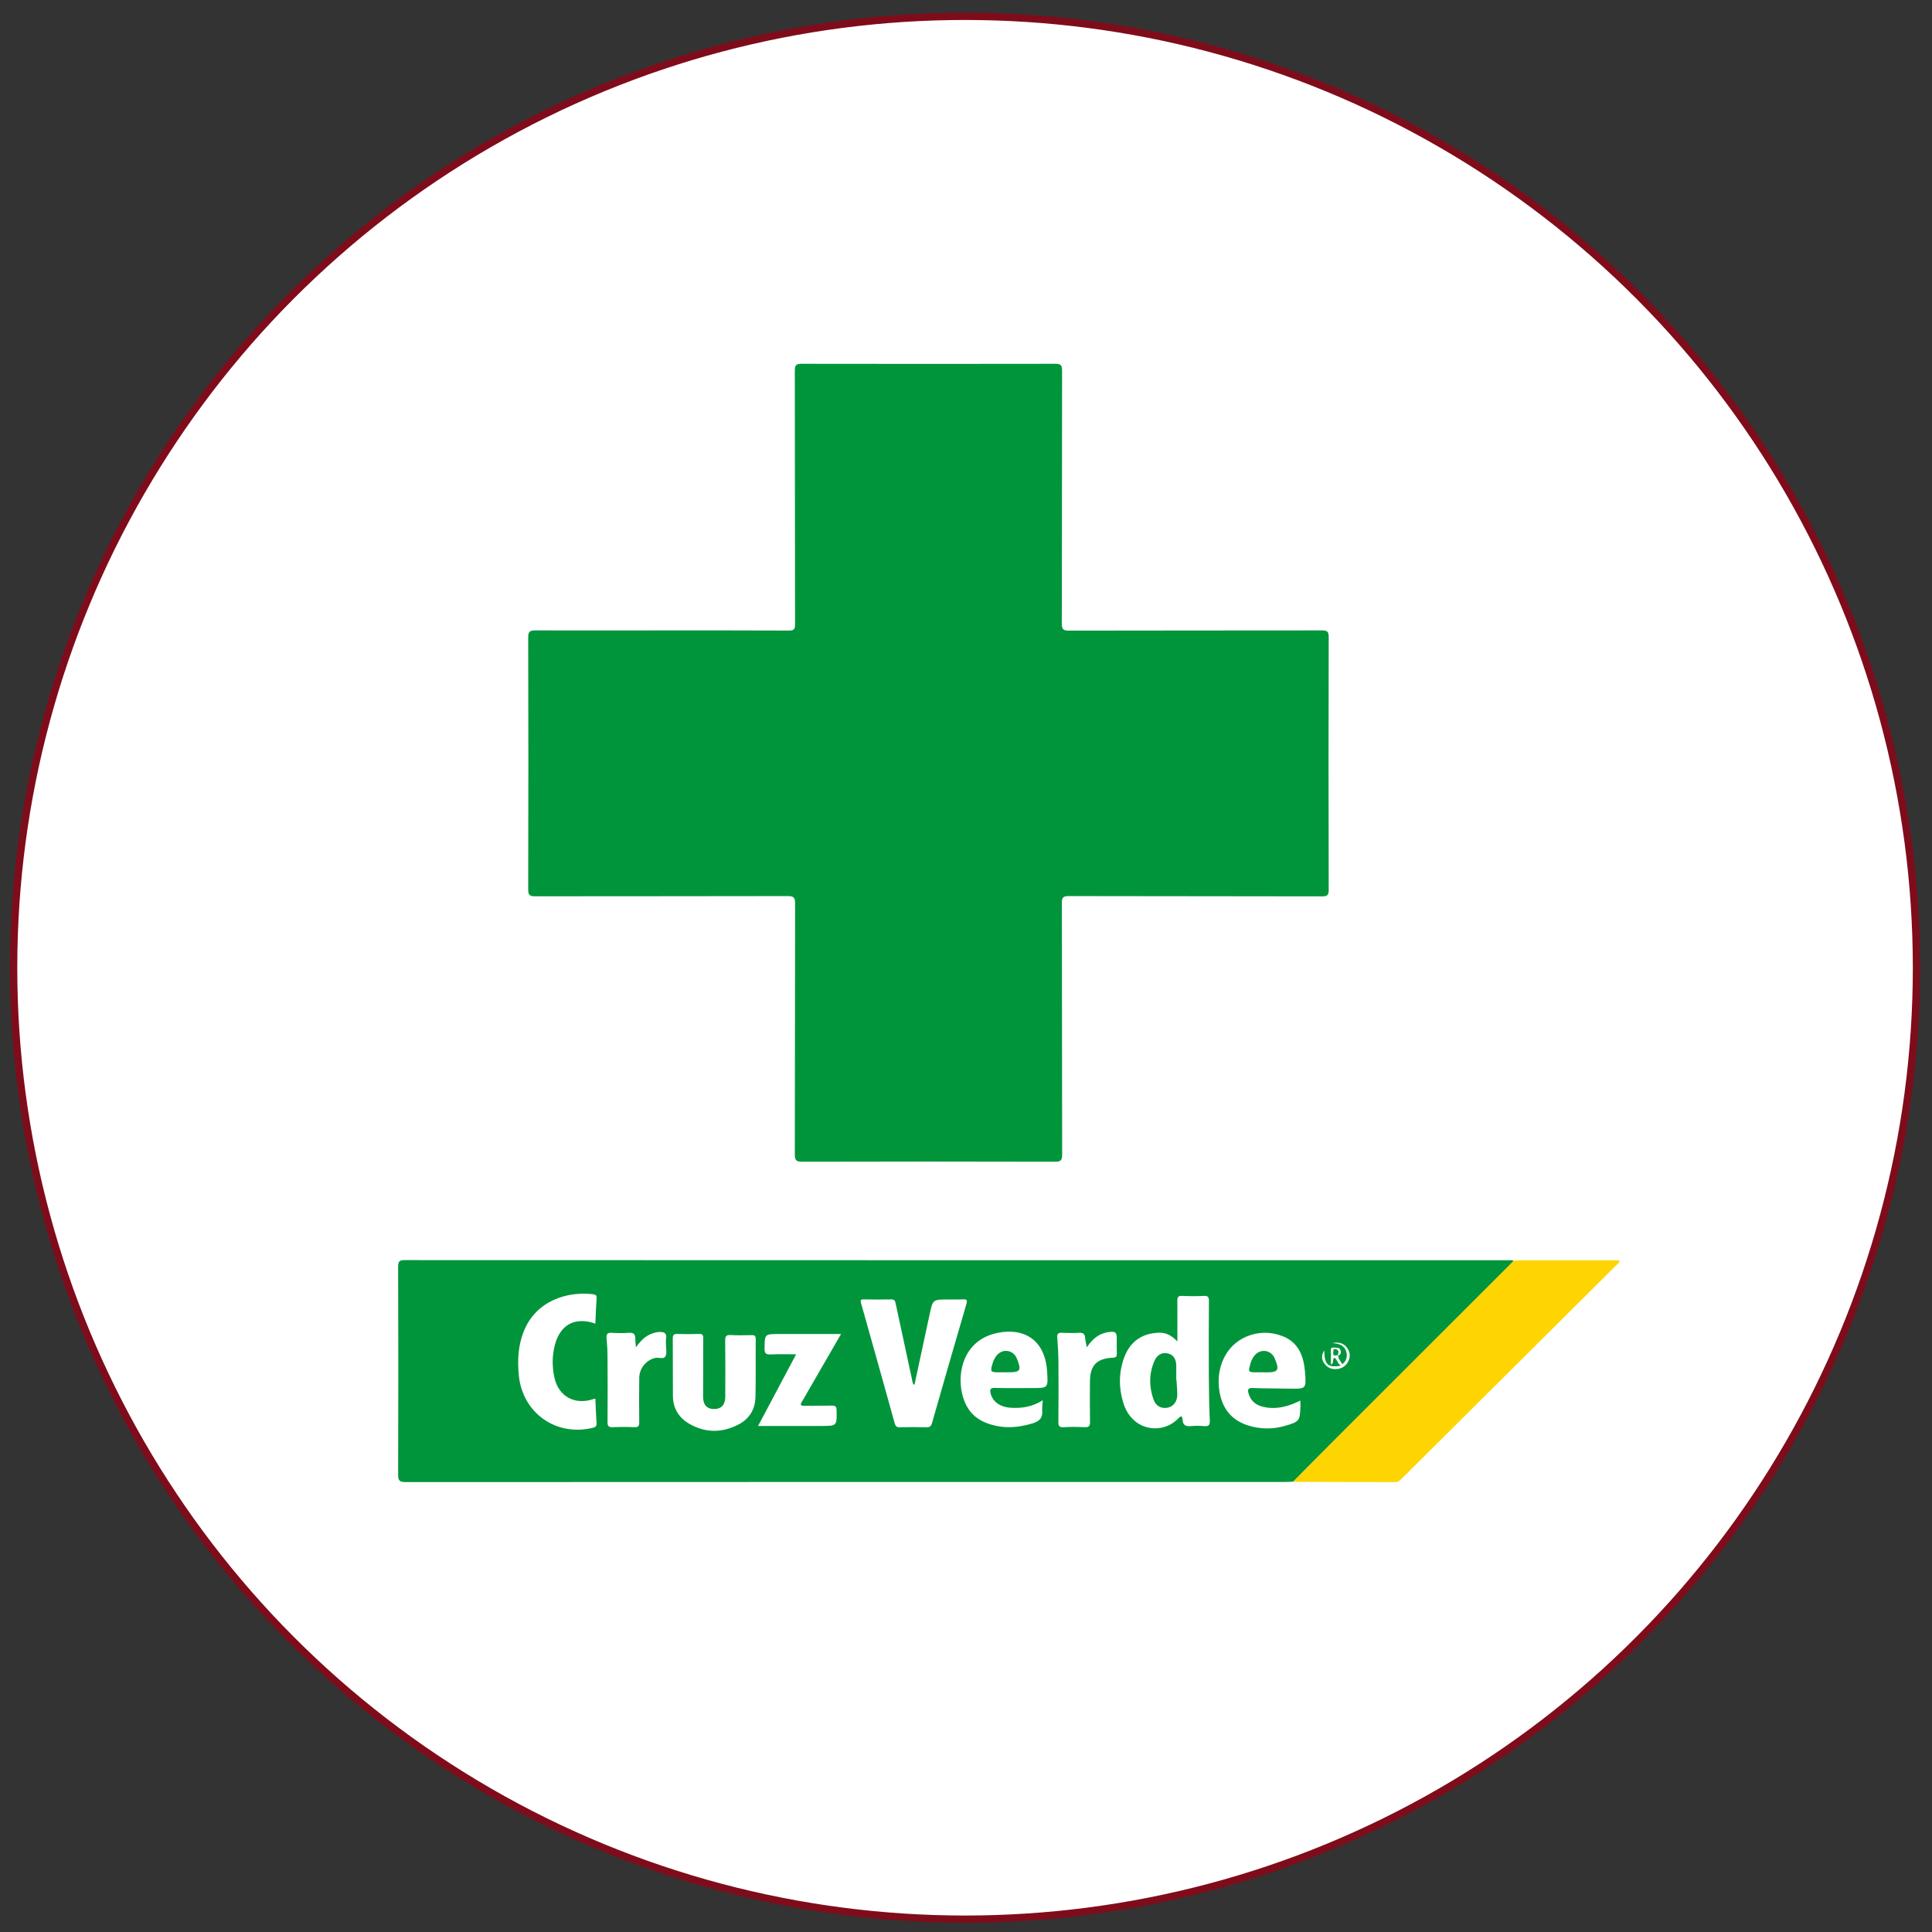
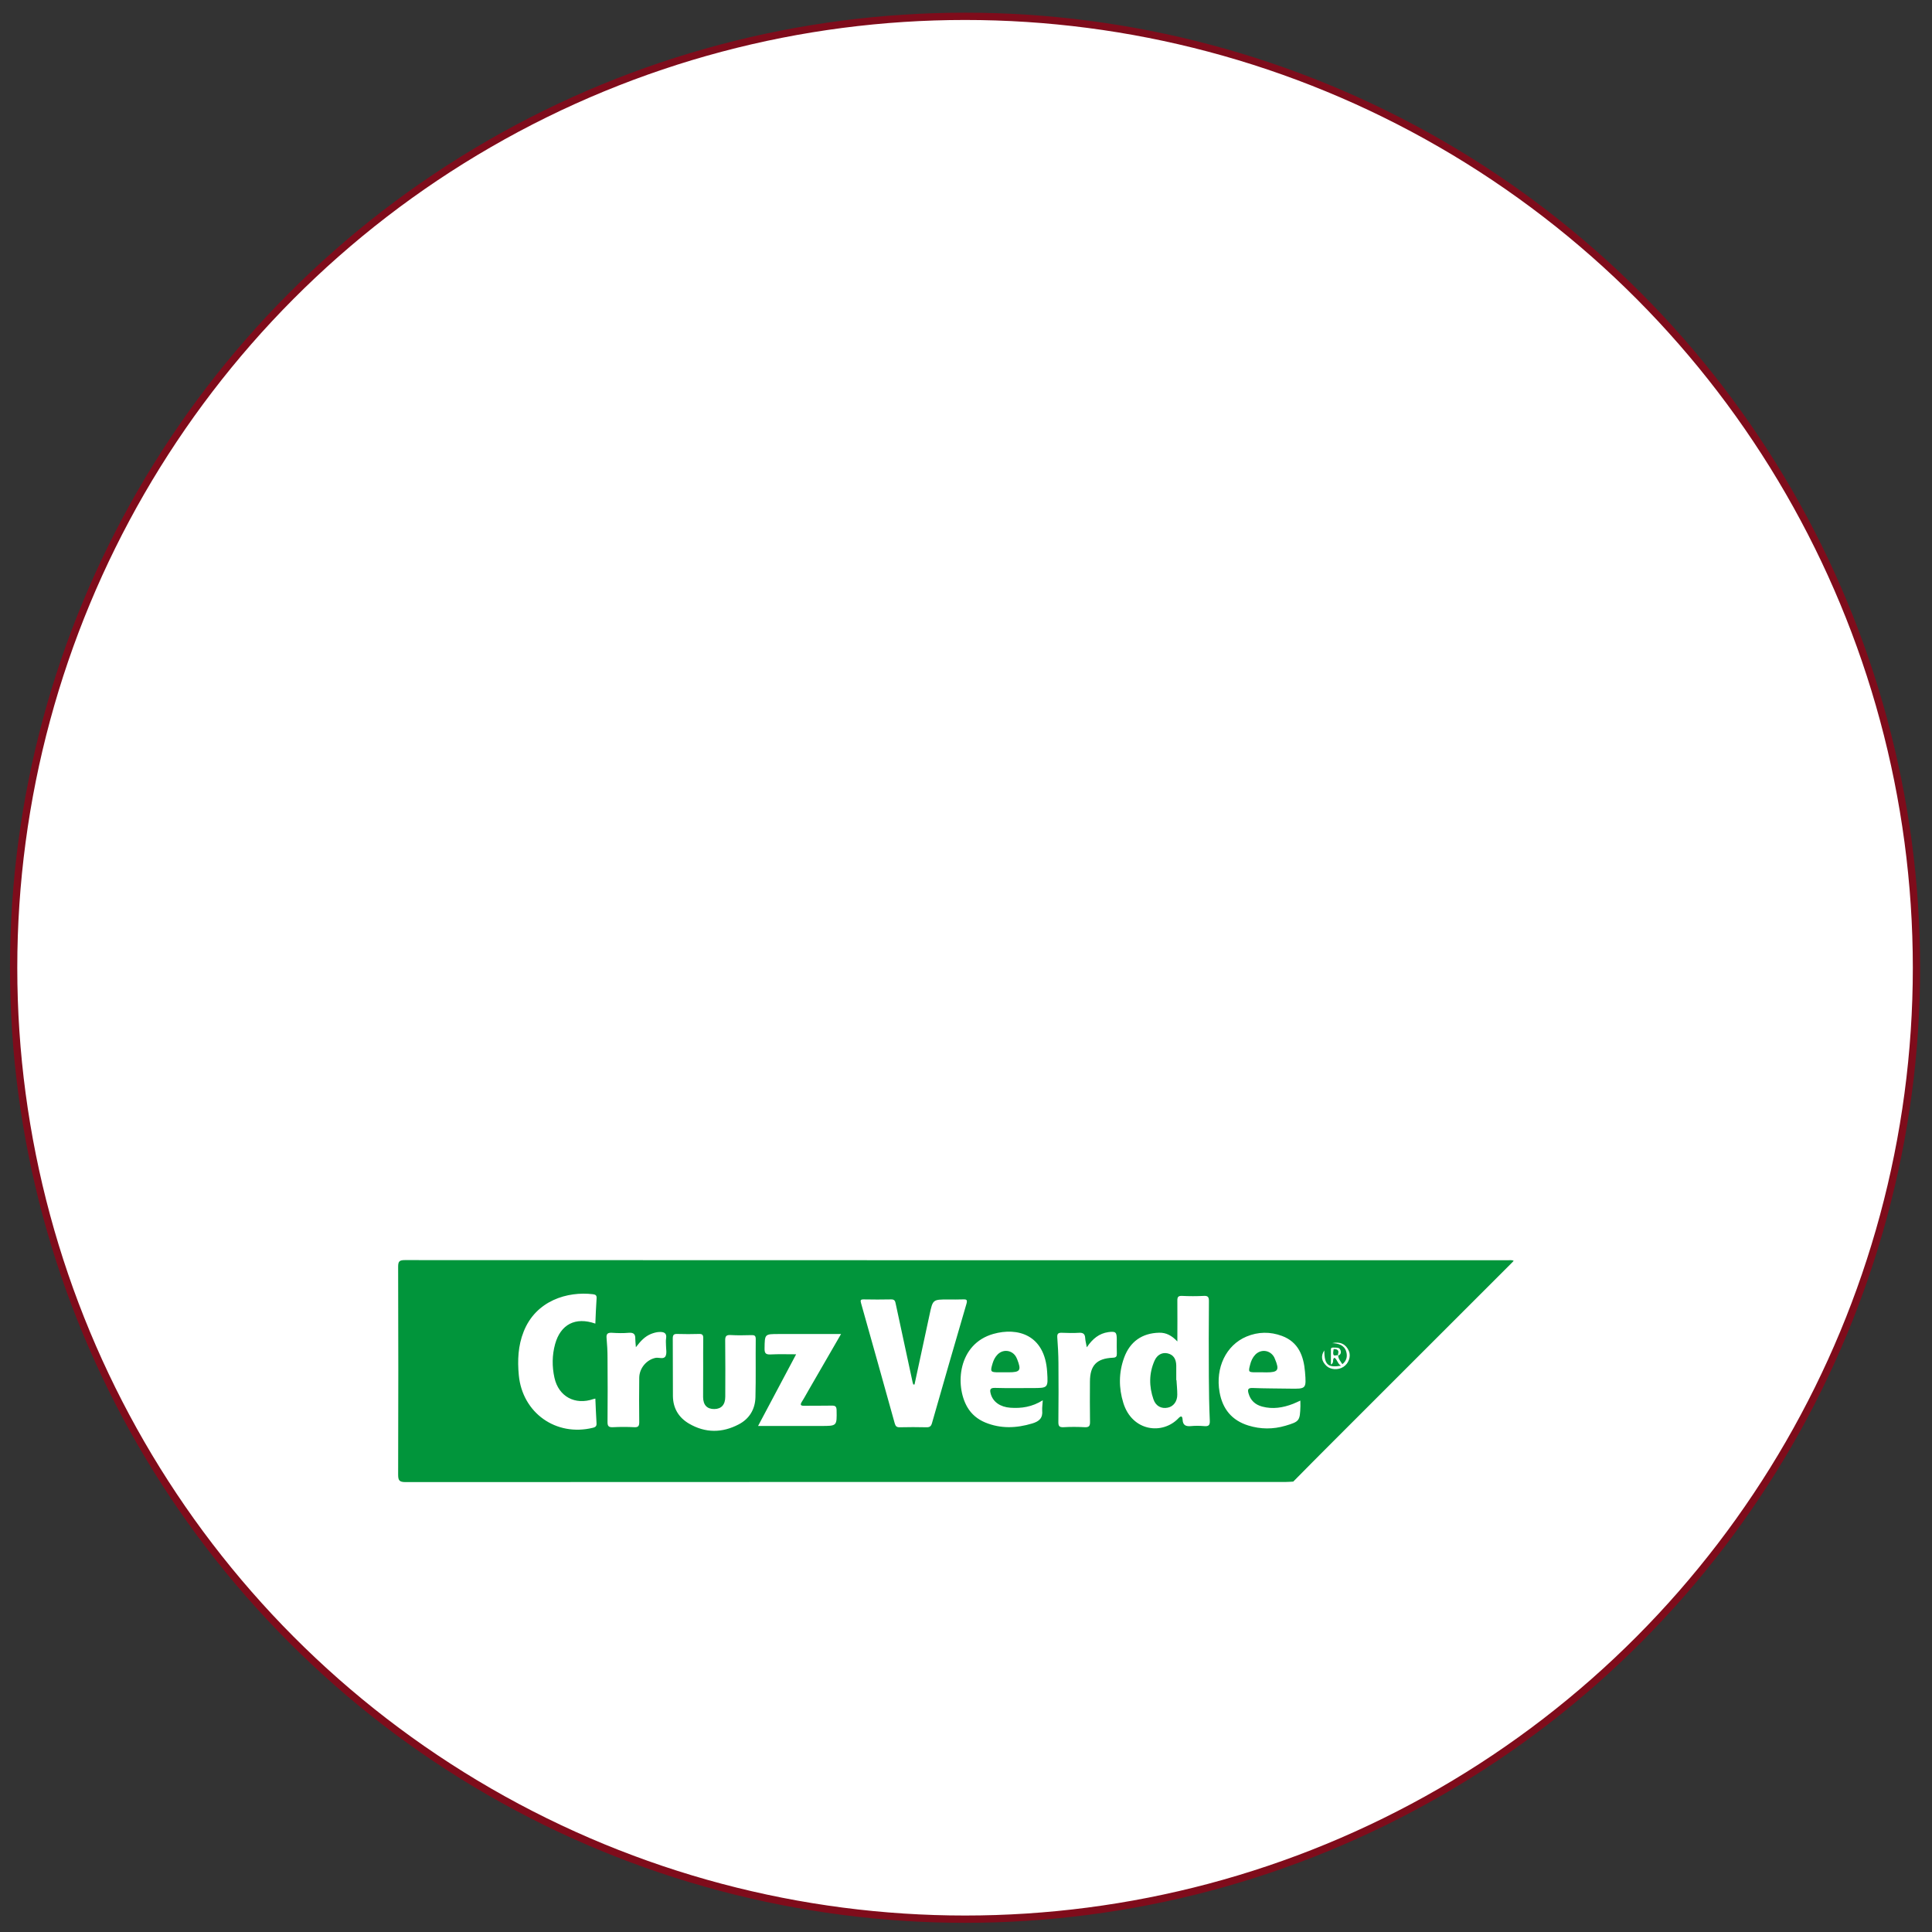
<svg xmlns="http://www.w3.org/2000/svg" version="1.1" id="Capa_1" x="0px" y="0px" viewBox="0 0 265 265" style="enable-background:new 0 0 265 265;" xml:space="preserve">
  <rect x="0" y="0" width="265" height="265" fill="#333333" stroke="none" />
  <style type="text/css">
	.st0{fill:#FFFFFF;stroke:#7F0C1B;stroke-miterlimit:10;}
	.st1{fill:#00953B;}
	.st2{fill:#01953B;}
	.st3{fill:#FED501;}
</style>
  <circle class="st0" cx="132.37" cy="132.74" r="130.5" />
  <g id="a">
</g>
  <g>
-     <path class="st1" d="M90.81,86.47c5.81,0,11.61-0.01,17.42,0.02c0.66,0,0.82-0.18,0.82-0.83c-0.02-11.61-0.01-23.22-0.03-34.83   c0-0.79,0.23-0.93,0.96-0.93c11.59,0.02,23.17,0.02,34.76,0c0.77,0,0.94,0.2,0.94,0.95c-0.02,11.56-0.01,23.11-0.04,34.67   c0,0.83,0.23,0.98,1.01,0.98c11.56-0.03,23.12-0.01,34.67-0.03c0.71,0,0.93,0.14,0.93,0.9c-0.03,11.56-0.03,23.11,0,34.67   c0,0.73-0.17,0.91-0.9,0.91c-11.59-0.03-23.17-0.01-34.76-0.04c-0.76,0-0.94,0.19-0.94,0.95c0.03,11.5,0.01,23,0.04,34.5   c0,0.81-0.21,1-1.01,0.99c-11.56-0.03-23.12-0.03-34.67,0c-0.82,0-0.99-0.23-0.99-1.01c0.03-11.47,0.01-22.95,0.04-34.42   c0-0.88-0.25-1.01-1.05-1.01c-11.53,0.03-23.06,0.01-34.59,0.03c-0.72,0-0.97-0.12-0.97-0.92c0.03-11.53,0.03-23.06,0-34.58   c0-0.74,0.15-0.97,0.94-0.97C79.2,86.49,85,86.47,90.81,86.47z" />
    <path class="st2" d="M177.39,203.22c-0.33,0.02-0.66,0.05-0.99,0.05c-40.26,0-80.51,0-120.77,0.02c-0.87,0-1.02-0.24-1.02-1.04   c0.03-9.5,0.03-19,0-28.5c0-0.73,0.17-0.91,0.91-0.91c50.43,0.02,100.85,0.02,151.28,0.02c0.27,0,0.56-0.06,0.82,0.08   c-0.11,0.12-0.22,0.25-0.34,0.36c-8.14,8.14-16.29,16.28-24.43,24.42C181.01,199.55,179.2,201.39,177.39,203.22z M183.51,185.95   c0.42-0.13,0.48-0.45,0.34-0.79c-0.16-0.38-0.55-0.3-0.87-0.32c-0.19-0.01-0.43-0.03-0.43,0.25c-0.01,0.67,0,1.33,0,2.08   c0.52-0.26,0.12-0.72,0.49-0.94c0.41,0.27,0.41,0.82,0.9,1.1c-1.83,0.29-2.27-0.14-2.3-2.1c-0.49,0.76-0.39,1.46,0.3,2.12   c0.56,0.54,1.61,0.6,2.32,0.14c0.73-0.47,1.07-1.44,0.76-2.17c-0.39-0.94-1.19-1.34-2.29-1.09c0.86,0.04,1.65,0.26,1.92,1.15   c0.19,0.63,0.08,1.26-0.53,1.74c-0.23-0.39-0.55-0.71-0.57-1.19L183.51,185.95z M161.49,184c-0.78-0.83-1.55-1.22-2.49-1.2   c-2.34,0.05-4.01,1.22-4.81,3.42c-0.75,2.05-0.75,4.15-0.11,6.21c1.21,3.91,5.37,4.41,7.56,2.1c0.39-0.41,0.54-0.27,0.57,0.21   c0.04,0.75,0.44,0.93,1.13,0.87c0.6-0.06,1.22-0.05,1.83,0c0.6,0.05,0.8-0.1,0.77-0.76c-0.09-1.99-0.12-3.99-0.13-5.99   c-0.02-3.47-0.02-6.94,0.01-10.41c0-0.53-0.13-0.73-0.69-0.7c-1,0.05-2,0.05-3,0c-0.53-0.02-0.65,0.16-0.64,0.66   C161.51,180.2,161.49,182,161.49,184z M125.44,189.9c-0.06,0-0.11,0-0.17,0c-0.03-0.1-0.07-0.19-0.09-0.29   c-0.77-3.58-1.55-7.15-2.31-10.73c-0.08-0.39-0.13-0.66-0.64-0.65c-1.25,0.03-2.5,0.02-3.75,0c-0.45-0.01-0.49,0.12-0.37,0.53   c1.55,5.49,3.09,10.99,4.62,16.49c0.11,0.38,0.27,0.53,0.68,0.52c1.22-0.03,2.44-0.03,3.67,0c0.44,0.01,0.63-0.14,0.75-0.55   c1.56-5.46,3.13-10.92,4.73-16.37c0.18-0.61-0.02-0.64-0.51-0.62c-0.67,0.03-1.33,0.01-2,0.01c-2.11,0-2.1,0-2.55,2.1   C126.82,183.52,126.13,186.71,125.44,189.9z M81.66,181.55c0.05-1.19,0.09-2.32,0.17-3.46c0.03-0.41-0.13-0.52-0.5-0.57   c-3.47-0.42-7.81,0.85-9.5,5.12c-0.77,1.93-0.86,3.93-0.67,5.98c0.49,5.18,5.11,8.46,10.16,7.22c0.41-0.1,0.53-0.26,0.5-0.66   c-0.07-1.11-0.11-2.21-0.16-3.34c-0.11,0.02-0.2,0.03-0.27,0.06c-2.51,0.87-4.77-0.34-5.34-2.92c-0.34-1.54-0.33-3.09,0.09-4.62   C76.89,181.66,78.92,180.59,81.66,181.55z M96.45,187.63c0-1.36-0.01-2.72,0.01-4.08c0.01-0.42-0.12-0.6-0.57-0.58   c-1,0.03-2,0.03-3,0c-0.49-0.02-0.61,0.16-0.61,0.62c0.02,2.64,0,5.27,0.02,7.91c0.02,1.66,0.79,2.94,2.21,3.77   c2.24,1.31,4.56,1.29,6.82,0.1c1.46-0.76,2.25-2.08,2.29-3.72c0.07-2.66,0.01-5.33,0.04-7.99c0-0.48-0.2-0.54-0.6-0.53   c-0.94,0.02-1.89,0.05-2.83-0.01c-0.67-0.04-0.77,0.21-0.76,0.8c0.03,2.55,0.02,5.11,0.01,7.66c0,1.1-0.54,1.68-1.5,1.69   c-0.99,0.01-1.53-0.54-1.54-1.64C96.44,190.3,96.45,188.96,96.45,187.63z M178.36,192.11c-0.4,0.18-0.7,0.33-1.01,0.45   c-1.37,0.53-2.78,0.76-4.23,0.37c-0.96-0.26-1.6-0.85-1.87-1.82c-0.14-0.5-0.08-0.75,0.56-0.73c1.69,0.07,3.39,0.06,5.08,0.09   c2.28,0.04,2.3,0.04,2.11-2.29c-0.18-2.19-0.9-4.1-3.16-4.94c-1.62-0.6-3.27-0.58-4.87,0.09c-2.81,1.18-4.28,4.29-3.69,7.62   c0.41,2.32,1.69,3.88,3.95,4.58c1.68,0.52,3.39,0.53,5.09,0.03c1.92-0.57,1.99-0.67,2.05-2.69   C178.36,192.64,178.36,192.42,178.36,192.11z M143.03,192.07c-1.46,0.91-2.92,1.13-4.45,1.02c-1.39-0.1-2.37-0.8-2.68-1.88   c-0.15-0.54-0.15-0.87,0.6-0.84c1.69,0.05,3.38,0.02,5.08,0.02c2.19,0,2.19,0,2.05-2.22c-0.32-5.13-4.08-6.13-7.36-5.21   c-4.88,1.37-5.31,7.06-3.6,10.03c0.57,0.99,1.42,1.69,2.48,2.13c2.13,0.87,4.26,0.78,6.43,0.13c0.94-0.28,1.48-0.73,1.37-1.79   C142.93,193.04,143,192.62,143.03,192.07z M115.36,182.98c-2.97,0-5.76,0-8.56,0c-1.92,0-1.9,0-1.93,1.96   c-0.01,0.63,0.12,0.87,0.81,0.84c1.14-0.06,2.28-0.02,3.52-0.02c-1.77,3.34-3.47,6.55-5.22,9.83c2.98,0,5.82,0,8.65,0   c2.18,0,2.16,0,2.12-2.16c-0.01-0.55-0.21-0.64-0.69-0.63c-1.25,0.03-2.5,0-3.75,0.02c-0.5,0.01-0.59-0.13-0.32-0.56   c0.33-0.51,0.61-1.05,0.92-1.58C112.36,188.16,113.82,185.64,115.36,182.98z M87.22,184.79c-0.04-0.55-0.08-0.84-0.08-1.14   c0.02-0.62-0.2-0.89-0.88-0.84c-0.77,0.07-1.55,0.05-2.33,0c-0.58-0.03-0.79,0.14-0.73,0.74c0.08,0.88,0.13,1.77,0.13,2.66   c0.02,2.94,0.03,5.88,0,8.82c-0.01,0.6,0.17,0.76,0.75,0.73c0.97-0.05,1.94-0.05,2.91,0c0.55,0.03,0.69-0.15,0.69-0.69   c-0.03-2.03-0.02-4.05,0-6.08c0.01-1.33,1.01-2.49,2.24-2.74c0.47-0.09,1.12,0.25,1.37-0.24c0.2-0.4,0.06-0.98,0.06-1.48   c0-0.31-0.04-0.62,0.01-0.91c0.14-0.8-0.31-0.95-0.95-0.92c-0.39,0.02-0.76,0.13-1.12,0.27C88.46,183.31,87.88,183.92,87.22,184.79   z M149.07,184.8c-0.1-0.56-0.2-0.9-0.22-1.25c-0.03-0.55-0.25-0.77-0.83-0.74c-0.77,0.05-1.56,0.03-2.33,0   c-0.48-0.02-0.71,0.07-0.67,0.63c0.09,1.16,0.15,2.33,0.16,3.49c0.02,2.69,0.02,5.39-0.01,8.08c-0.01,0.56,0.1,0.78,0.71,0.75   c0.97-0.06,1.95-0.05,2.91,0c0.62,0.03,0.73-0.2,0.72-0.76c-0.03-1.83-0.02-3.67-0.01-5.5c0.01-2.21,0.91-3.17,3.14-3.27   c0.46-0.02,0.56-0.17,0.55-0.59c-0.03-0.64-0.01-1.28-0.01-1.92c0-1-0.14-1.14-1.17-1C150.78,182.9,149.88,183.6,149.07,184.8z" />
-     <path class="st3" d="M177.39,203.22c1.82-1.83,3.63-3.67,5.45-5.49c8.14-8.14,16.29-16.28,24.43-24.42   c0.12-0.12,0.23-0.24,0.34-0.36c0.22-0.03,0.44-0.07,0.66-0.08c4.44,0,8.88,0,13.33,0c0.18,0,0.38-0.07,0.55,0.11   c-0.07,0.29-0.33,0.43-0.51,0.62c-9.78,9.73-19.57,19.46-29.35,29.19c-0.25,0.25-0.47,0.5-0.9,0.5c-4.61-0.02-9.22-0.02-13.83-0.03   C177.49,203.25,177.44,203.23,177.39,203.22z" />
    <path class="st2" d="M161.37,189.3c0.04,0.66,0.11,1.33,0.11,1.99c0.01,0.93-0.53,1.64-1.31,1.79c-0.87,0.18-1.64-0.21-1.96-1.15   c-0.61-1.76-0.62-3.54,0.14-5.27c0.36-0.84,1.06-1.19,1.79-1.03c0.77,0.17,1.18,0.72,1.2,1.67c0.01,0.67,0,1.33,0,2   C161.35,189.3,161.36,189.3,161.37,189.3z" />
    <path class="st2" d="M173.21,188.23c-0.33,0-0.66,0-0.99,0c-0.98,0-1.01-0.06-0.75-1.04c0.13-0.52,0.34-0.99,0.71-1.38   c0.79-0.81,2.04-0.64,2.59,0.35c0.04,0.07,0.07,0.15,0.1,0.23c0.65,1.54,0.45,1.85-1.16,1.85   C173.54,188.23,173.38,188.23,173.21,188.23z" />
    <path class="st2" d="M137.84,188.23c-0.28,0-0.56,0-0.83,0c-1.16,0-1.21-0.07-0.86-1.23c0.14-0.46,0.35-0.88,0.69-1.22   c0.78-0.78,2.01-0.6,2.54,0.36c0.05,0.1,0.1,0.2,0.14,0.3c0.6,1.53,0.42,1.79-1.18,1.79C138.18,188.23,138.01,188.23,137.84,188.23   z" />
    <path class="st2" d="M183.53,185.93c-0.19-0.17-0.6,0.23-0.66-0.24c-0.03-0.21,0.04-0.43,0.06-0.65c0.13,0.02,0.27,0,0.39,0.05   c0.45,0.19,0.18,0.56,0.19,0.85C183.51,185.95,183.53,185.93,183.53,185.93z" />
  </g>
</svg>